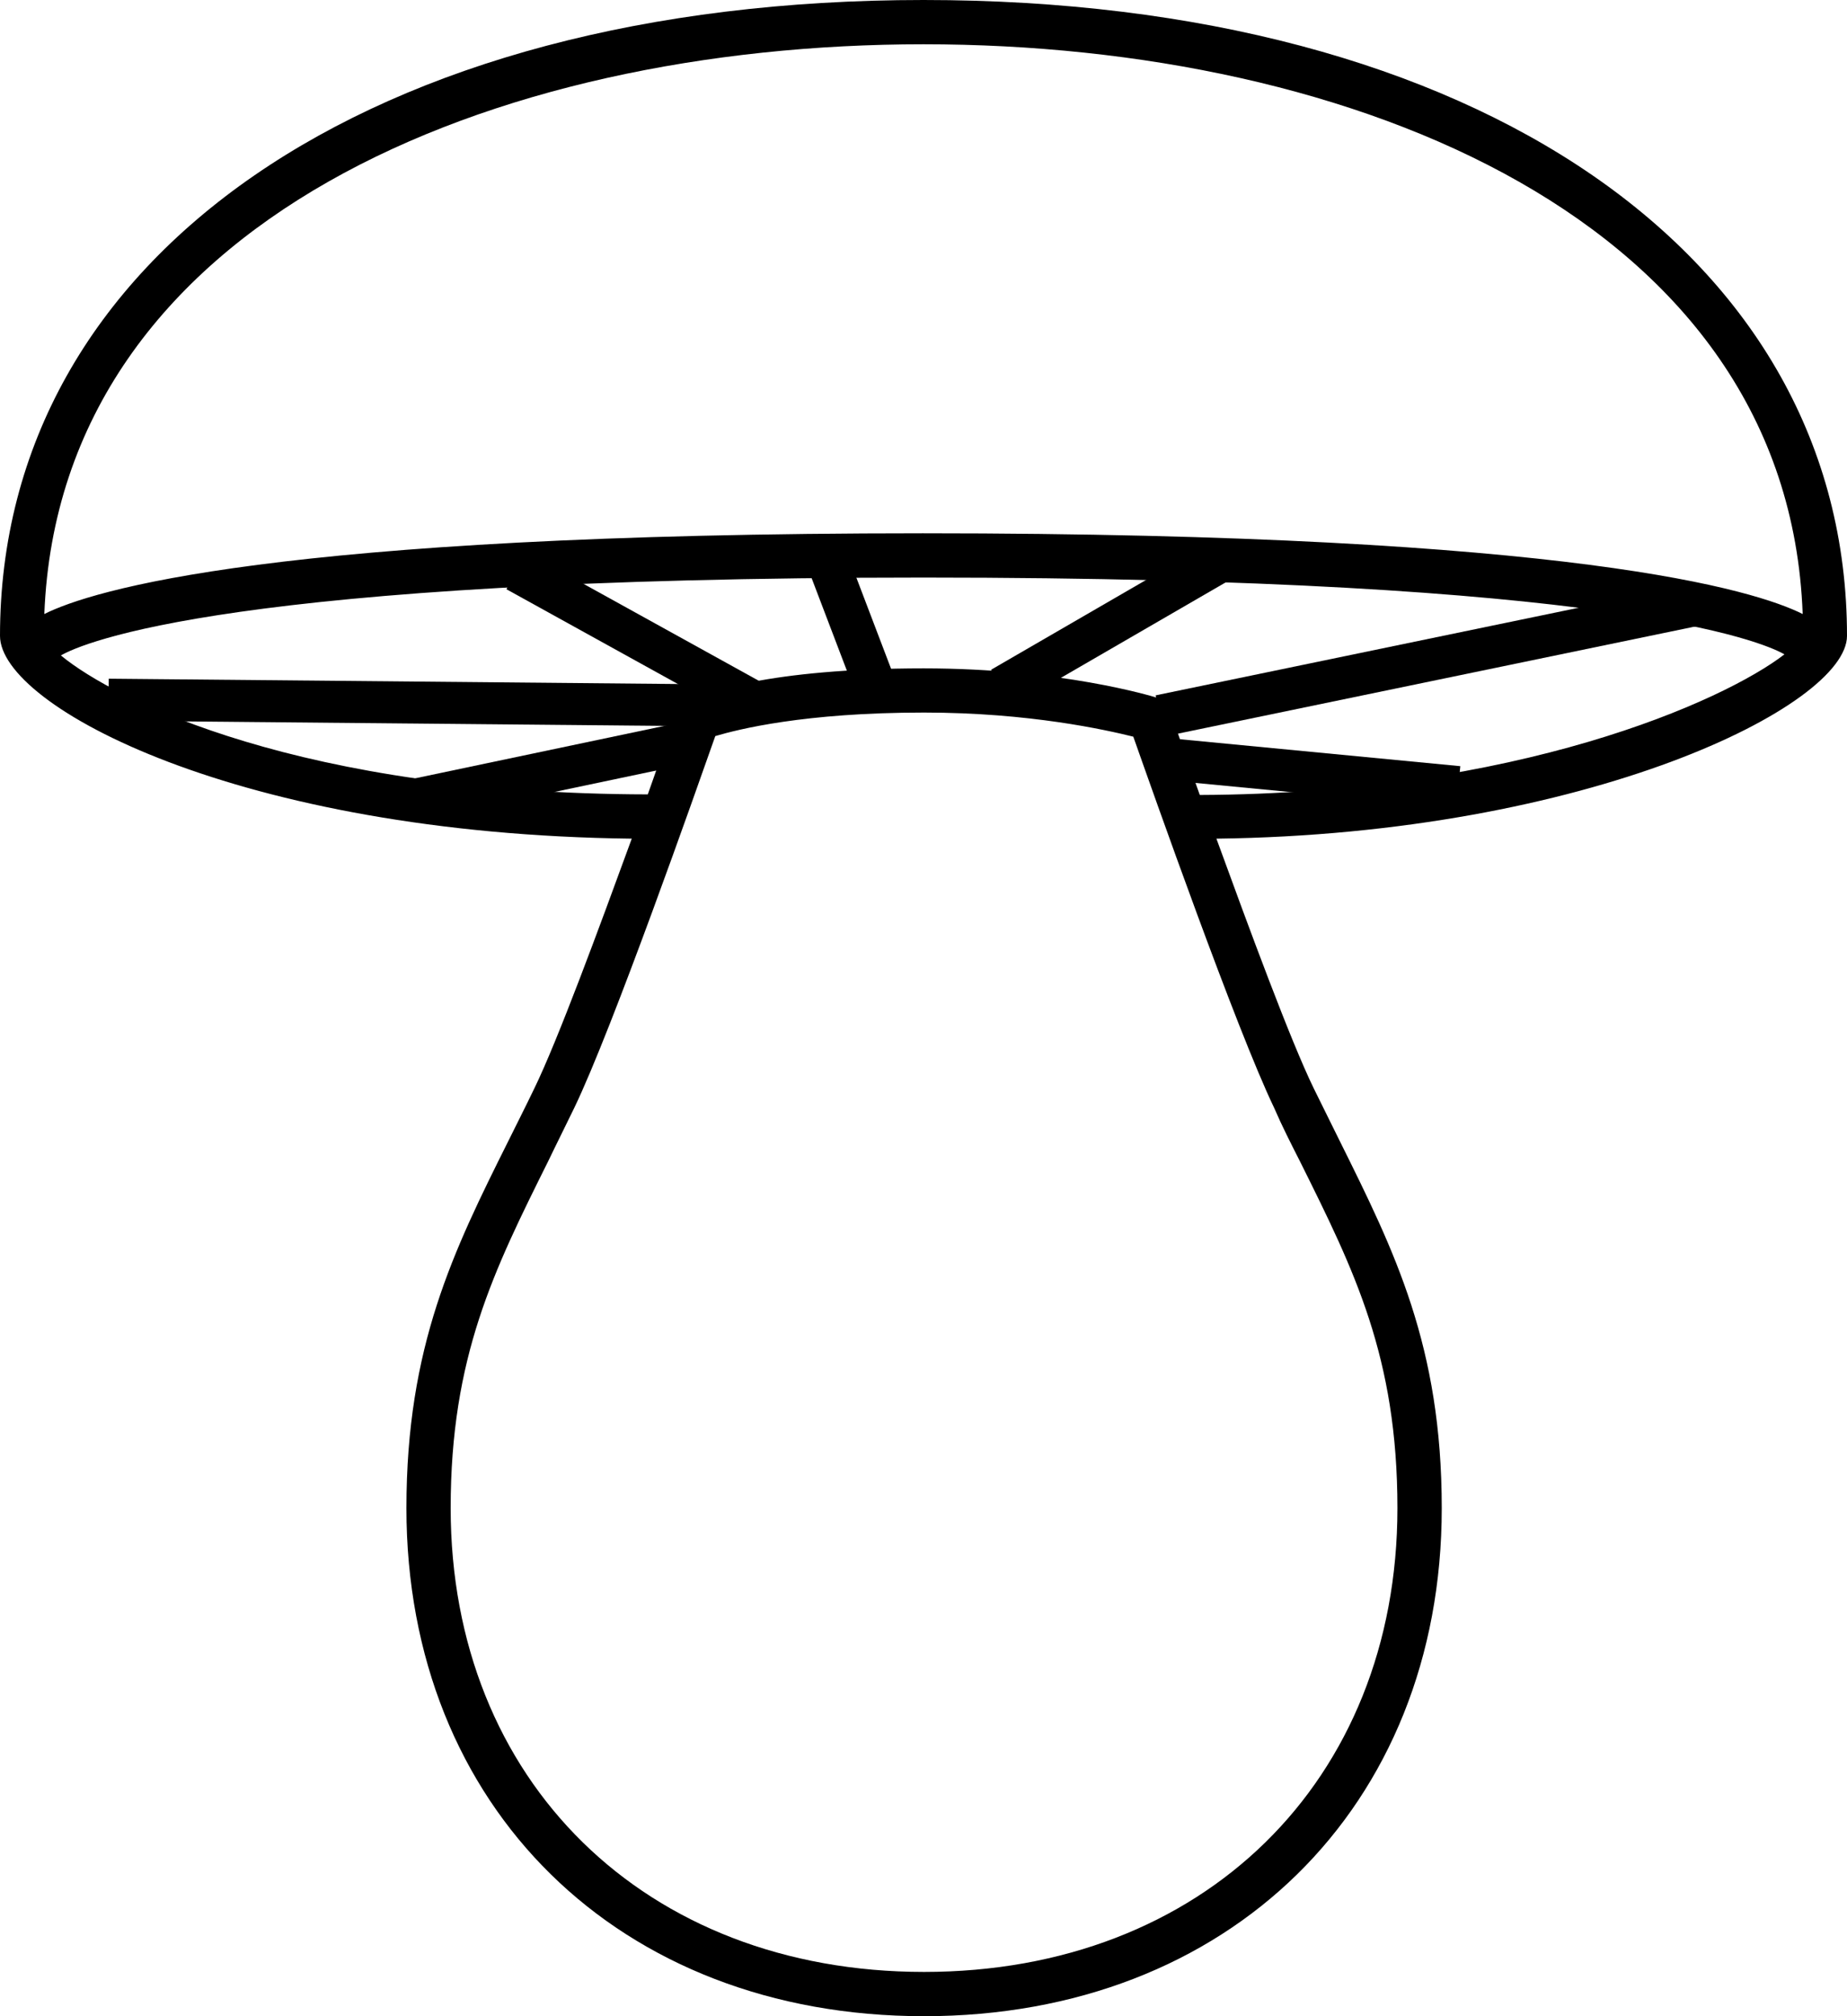
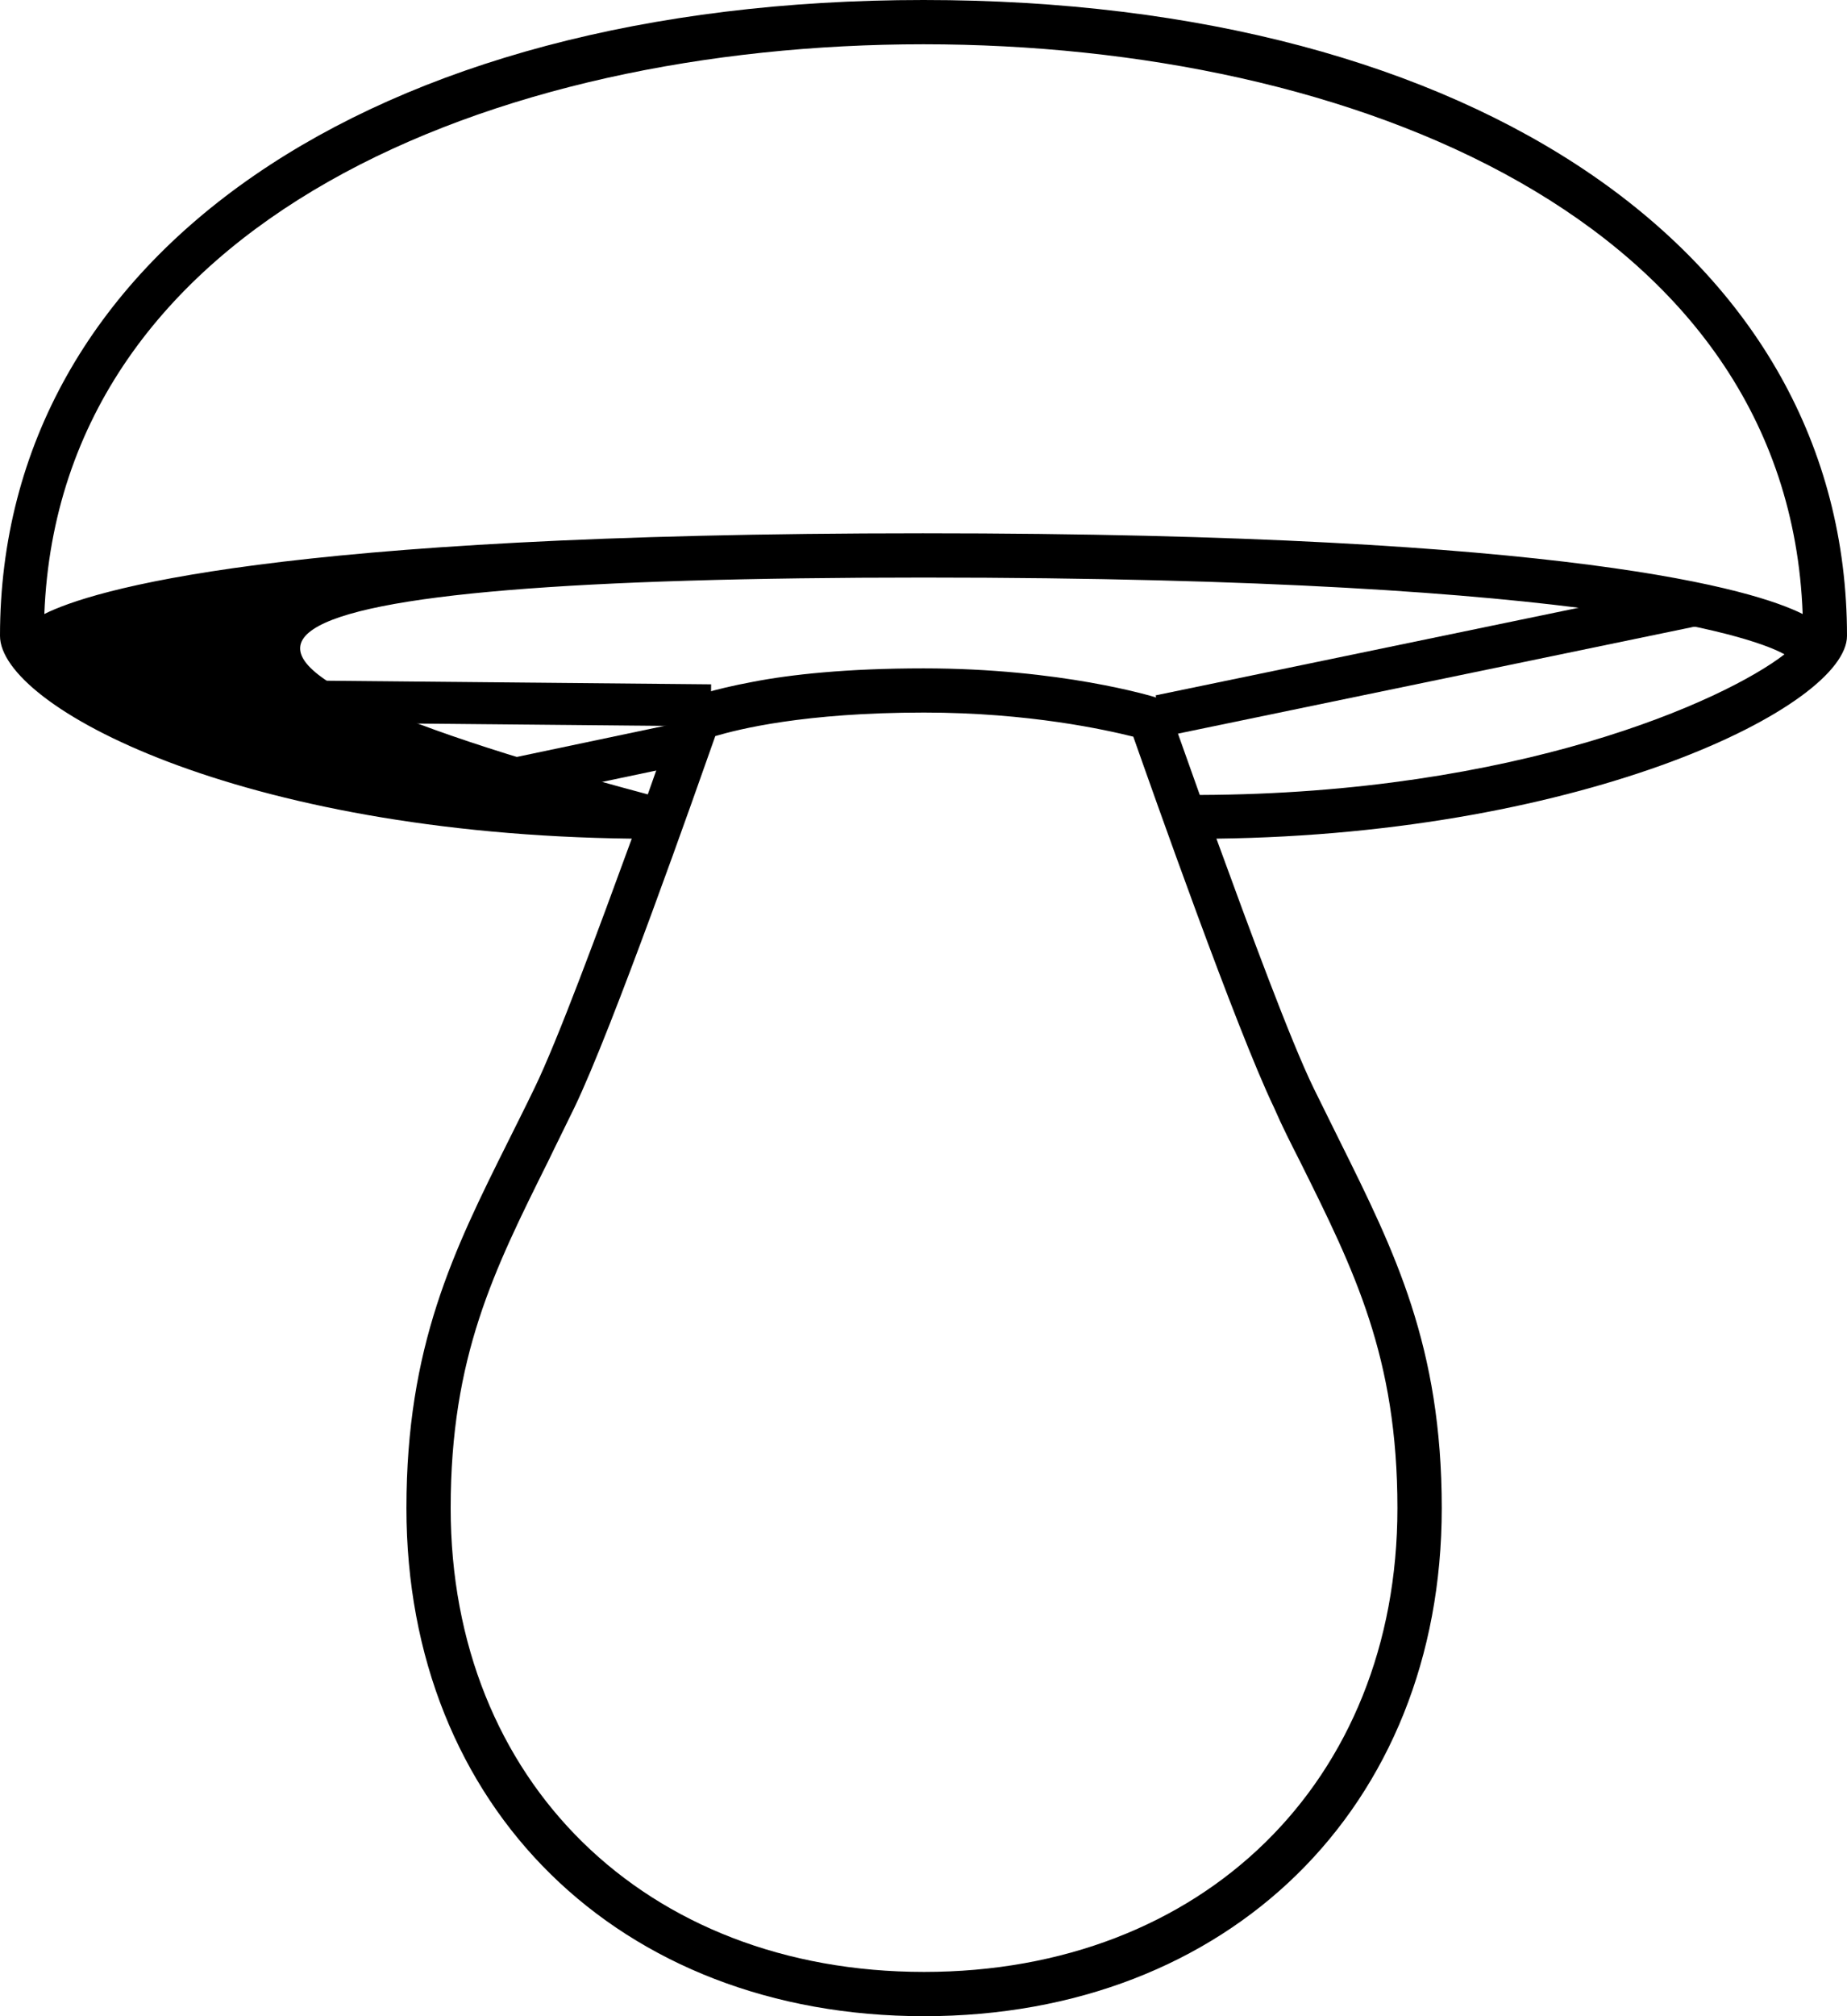
<svg xmlns="http://www.w3.org/2000/svg" width="22" height="24" viewBox="0 0 22 24" fill="none">
-   <path d="M22 7.569C22 3.041 17.581 0 11 0C4.418 0 0 3.041 0 7.569C0 8.409 2.849 9.929 7.525 9.983C7.135 11.05 6.641 12.39 6.364 12.957C6.258 13.177 6.153 13.384 6.054 13.584C5.401 14.891 4.841 16.024 4.841 17.952C4.841 21.513 7.373 24 11.007 24C14.634 24 17.173 21.513 17.173 17.952C17.173 16.024 16.612 14.898 15.959 13.584C15.86 13.384 15.755 13.17 15.649 12.957C15.372 12.39 14.878 11.05 14.489 9.983C18.914 9.929 22 8.402 22 7.569ZM11 0.527C16.131 0.527 21.301 2.634 21.472 7.309C20.912 7.029 18.755 6.348 10.993 6.348C3.258 6.348 1.088 7.029 0.528 7.309C0.712 2.627 5.876 0.527 11 0.527ZM15.484 13.824C16.131 15.124 16.645 16.151 16.645 17.952C16.645 21.206 14.324 23.473 11.007 23.473C7.683 23.473 5.368 21.199 5.368 17.952C5.368 16.151 5.882 15.124 6.529 13.824C6.628 13.617 6.733 13.41 6.839 13.19C7.294 12.25 8.296 9.396 8.52 8.762C8.791 8.682 9.576 8.482 11.007 8.482C12.26 8.482 13.176 8.689 13.499 8.769C13.73 9.423 14.726 12.25 15.175 13.184C15.273 13.41 15.379 13.617 15.484 13.824ZM13.941 8.469C13.915 8.389 13.849 8.329 13.77 8.302C13.724 8.289 12.642 7.956 11 7.956C10.09 7.956 9.417 8.029 8.969 8.116C8.468 8.209 8.23 8.302 8.21 8.309C8.144 8.336 8.092 8.396 8.065 8.462C8.059 8.476 7.92 8.882 7.716 9.456C3.601 9.449 1.372 8.336 0.725 7.802C0.983 7.655 2.73 6.875 11 6.875C19.204 6.875 20.984 7.635 21.255 7.789C20.529 8.349 18.07 9.449 14.291 9.463C14.086 8.889 13.941 8.482 13.941 8.469Z" fill="black" />
+   <path d="M22 7.569C22 3.041 17.581 0 11 0C4.418 0 0 3.041 0 7.569C0 8.409 2.849 9.929 7.525 9.983C7.135 11.05 6.641 12.39 6.364 12.957C6.258 13.177 6.153 13.384 6.054 13.584C5.401 14.891 4.841 16.024 4.841 17.952C4.841 21.513 7.373 24 11.007 24C14.634 24 17.173 21.513 17.173 17.952C17.173 16.024 16.612 14.898 15.959 13.584C15.86 13.384 15.755 13.17 15.649 12.957C15.372 12.39 14.878 11.05 14.489 9.983C18.914 9.929 22 8.402 22 7.569ZM11 0.527C16.131 0.527 21.301 2.634 21.472 7.309C20.912 7.029 18.755 6.348 10.993 6.348C3.258 6.348 1.088 7.029 0.528 7.309C0.712 2.627 5.876 0.527 11 0.527ZM15.484 13.824C16.131 15.124 16.645 16.151 16.645 17.952C16.645 21.206 14.324 23.473 11.007 23.473C7.683 23.473 5.368 21.199 5.368 17.952C5.368 16.151 5.882 15.124 6.529 13.824C6.628 13.617 6.733 13.41 6.839 13.19C7.294 12.25 8.296 9.396 8.52 8.762C8.791 8.682 9.576 8.482 11.007 8.482C12.26 8.482 13.176 8.689 13.499 8.769C13.73 9.423 14.726 12.25 15.175 13.184C15.273 13.41 15.379 13.617 15.484 13.824ZM13.941 8.469C13.915 8.389 13.849 8.329 13.77 8.302C13.724 8.289 12.642 7.956 11 7.956C10.09 7.956 9.417 8.029 8.969 8.116C8.468 8.209 8.23 8.302 8.21 8.309C8.144 8.336 8.092 8.396 8.065 8.462C8.059 8.476 7.92 8.882 7.716 9.456C0.983 7.655 2.73 6.875 11 6.875C19.204 6.875 20.984 7.635 21.255 7.789C20.529 8.349 18.07 9.449 14.291 9.463C14.086 8.889 13.941 8.482 13.941 8.469Z" fill="black" />
  <path d="M8.468 8.396L1.293 8.329" stroke="black" stroke-width="0.5" stroke-miterlimit="10" />
  <path d="M8.171 8.842L4.999 9.509" stroke="black" stroke-width="0.5" stroke-miterlimit="10" />
-   <path d="M6.153 6.795L8.929 8.329" stroke="black" stroke-width="0.5" stroke-miterlimit="10" />
-   <path d="M10.413 8.136L9.879 6.735" stroke="black" stroke-width="0.5" stroke-miterlimit="10" />
-   <path d="M11.93 8.189L14.614 6.635" stroke="black" stroke-width="0.5" stroke-miterlimit="10" />
  <path d="M20.193 7.202L13.816 8.522" stroke="black" stroke-width="0.5" stroke-miterlimit="10" />
-   <path d="M17.37 9.369L13.902 9.036" stroke="black" stroke-width="0.5" stroke-miterlimit="10" />
</svg>